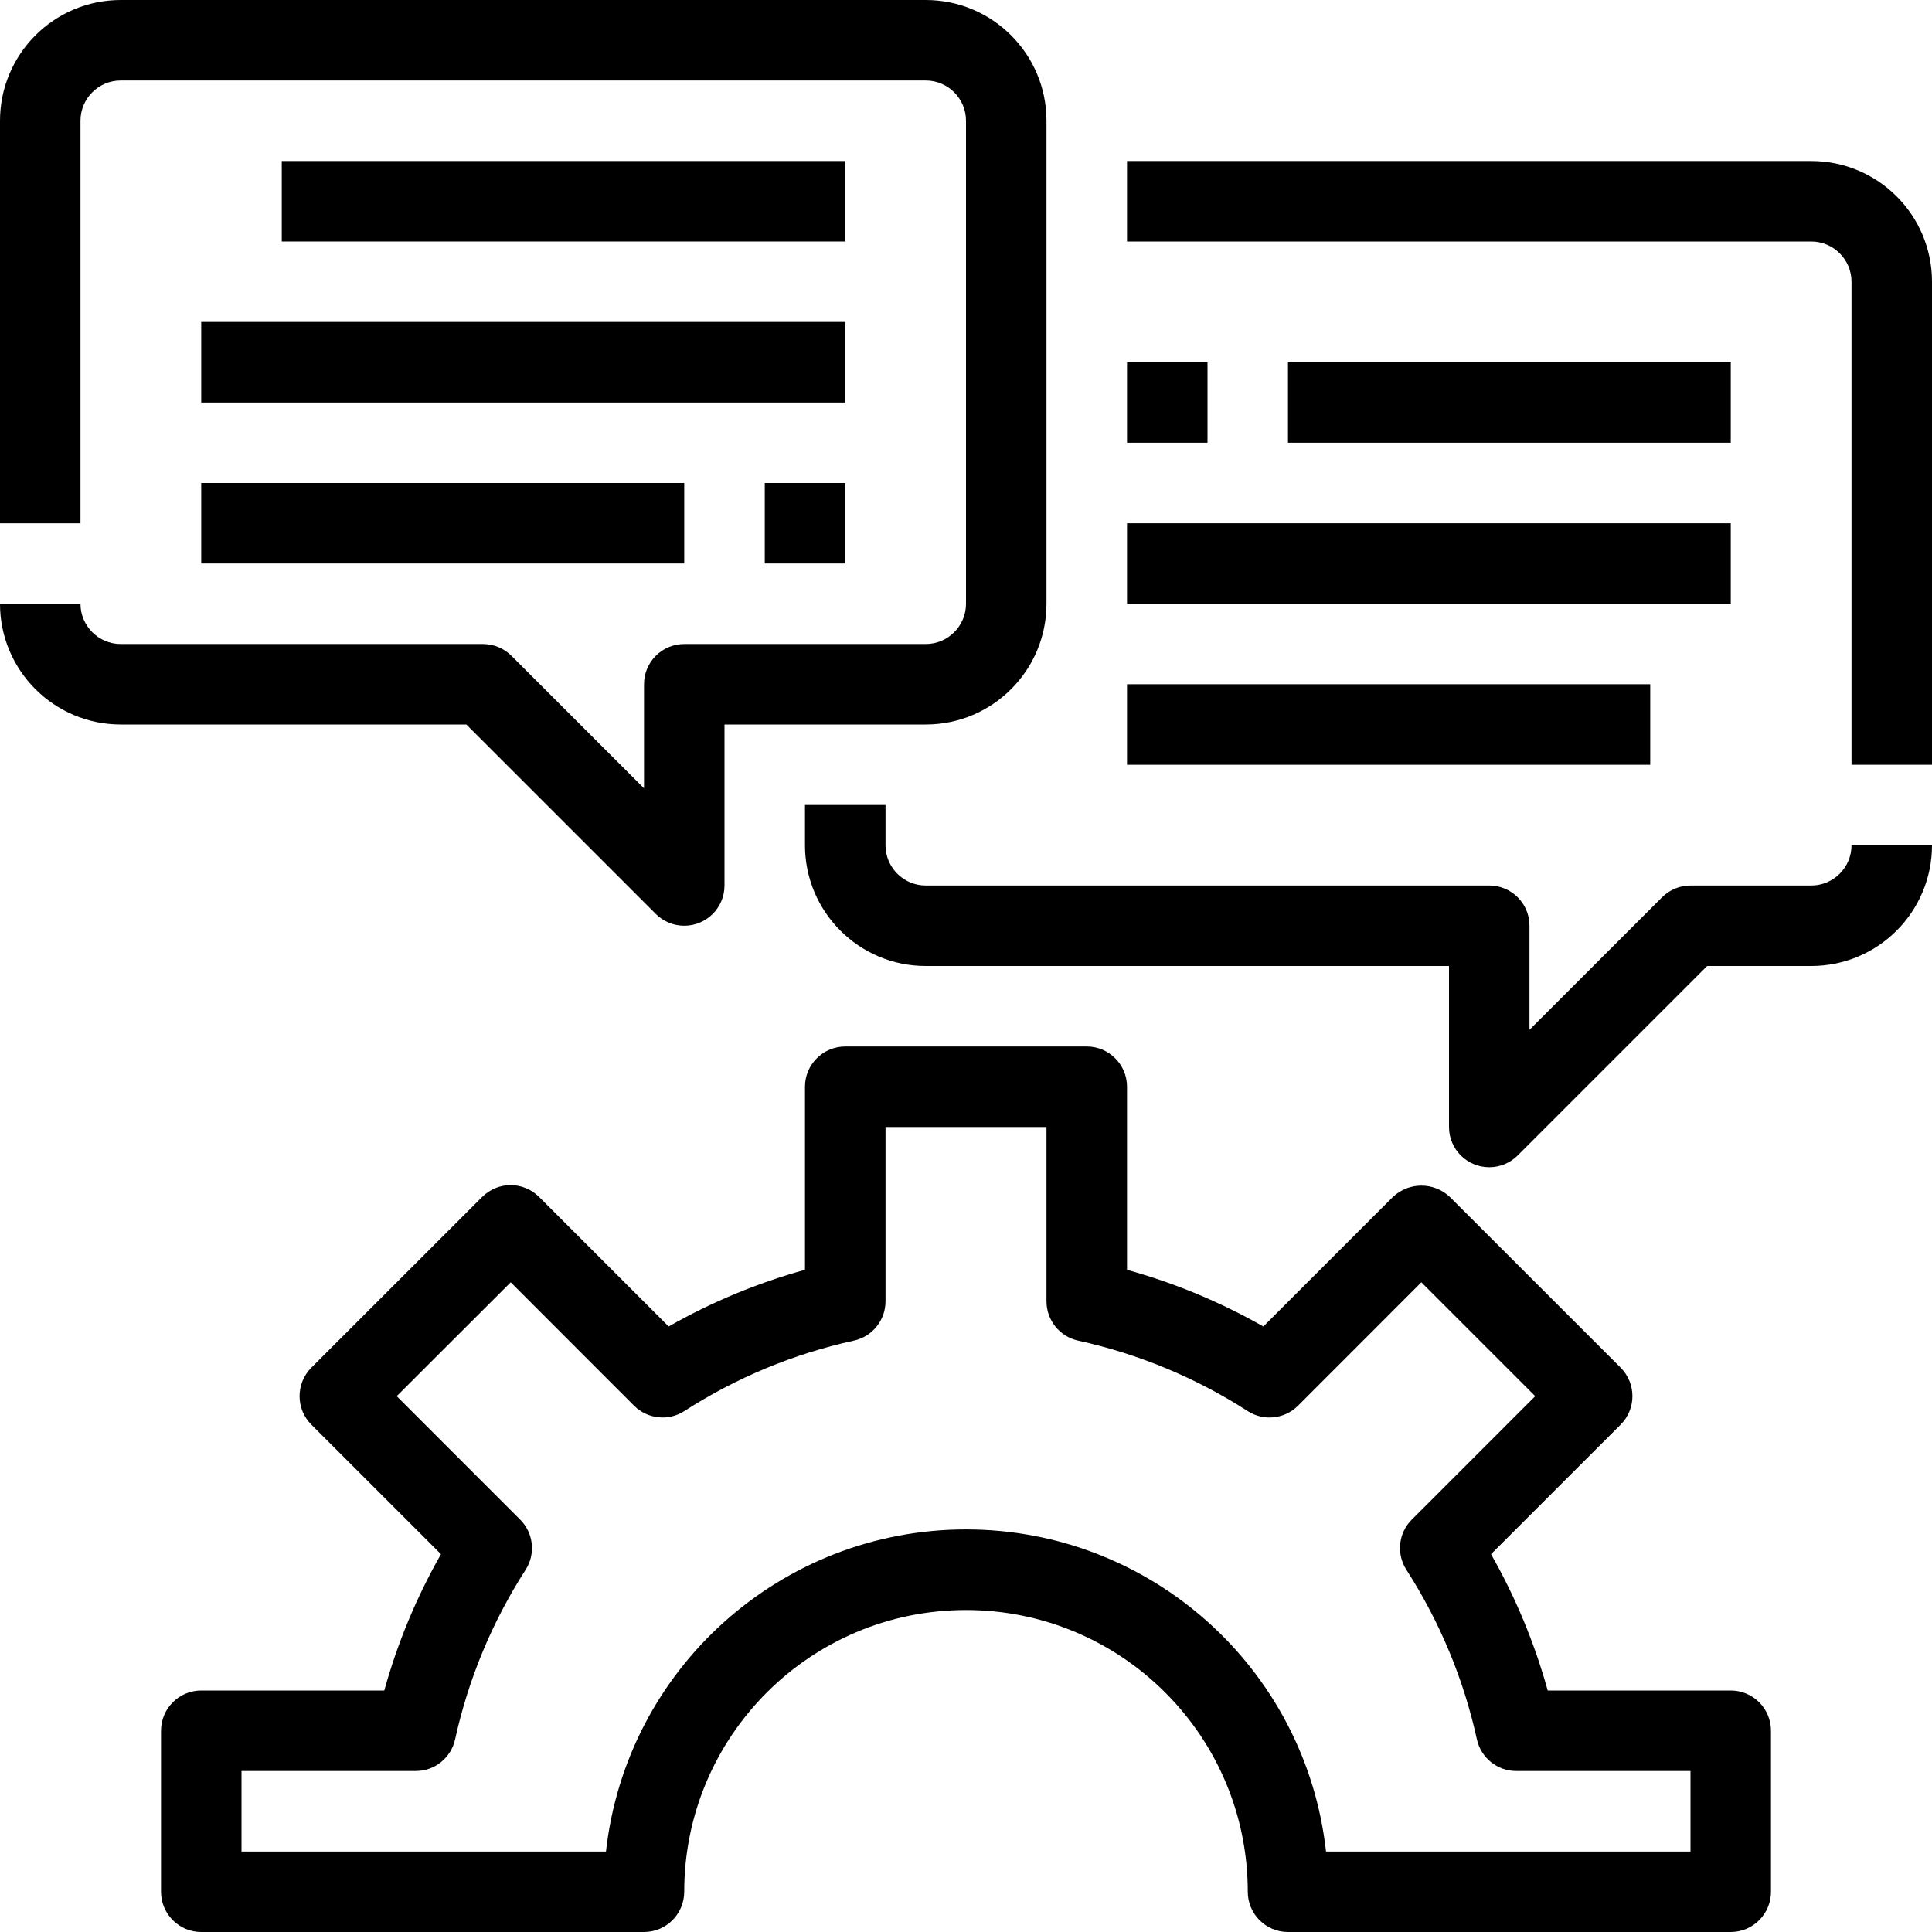
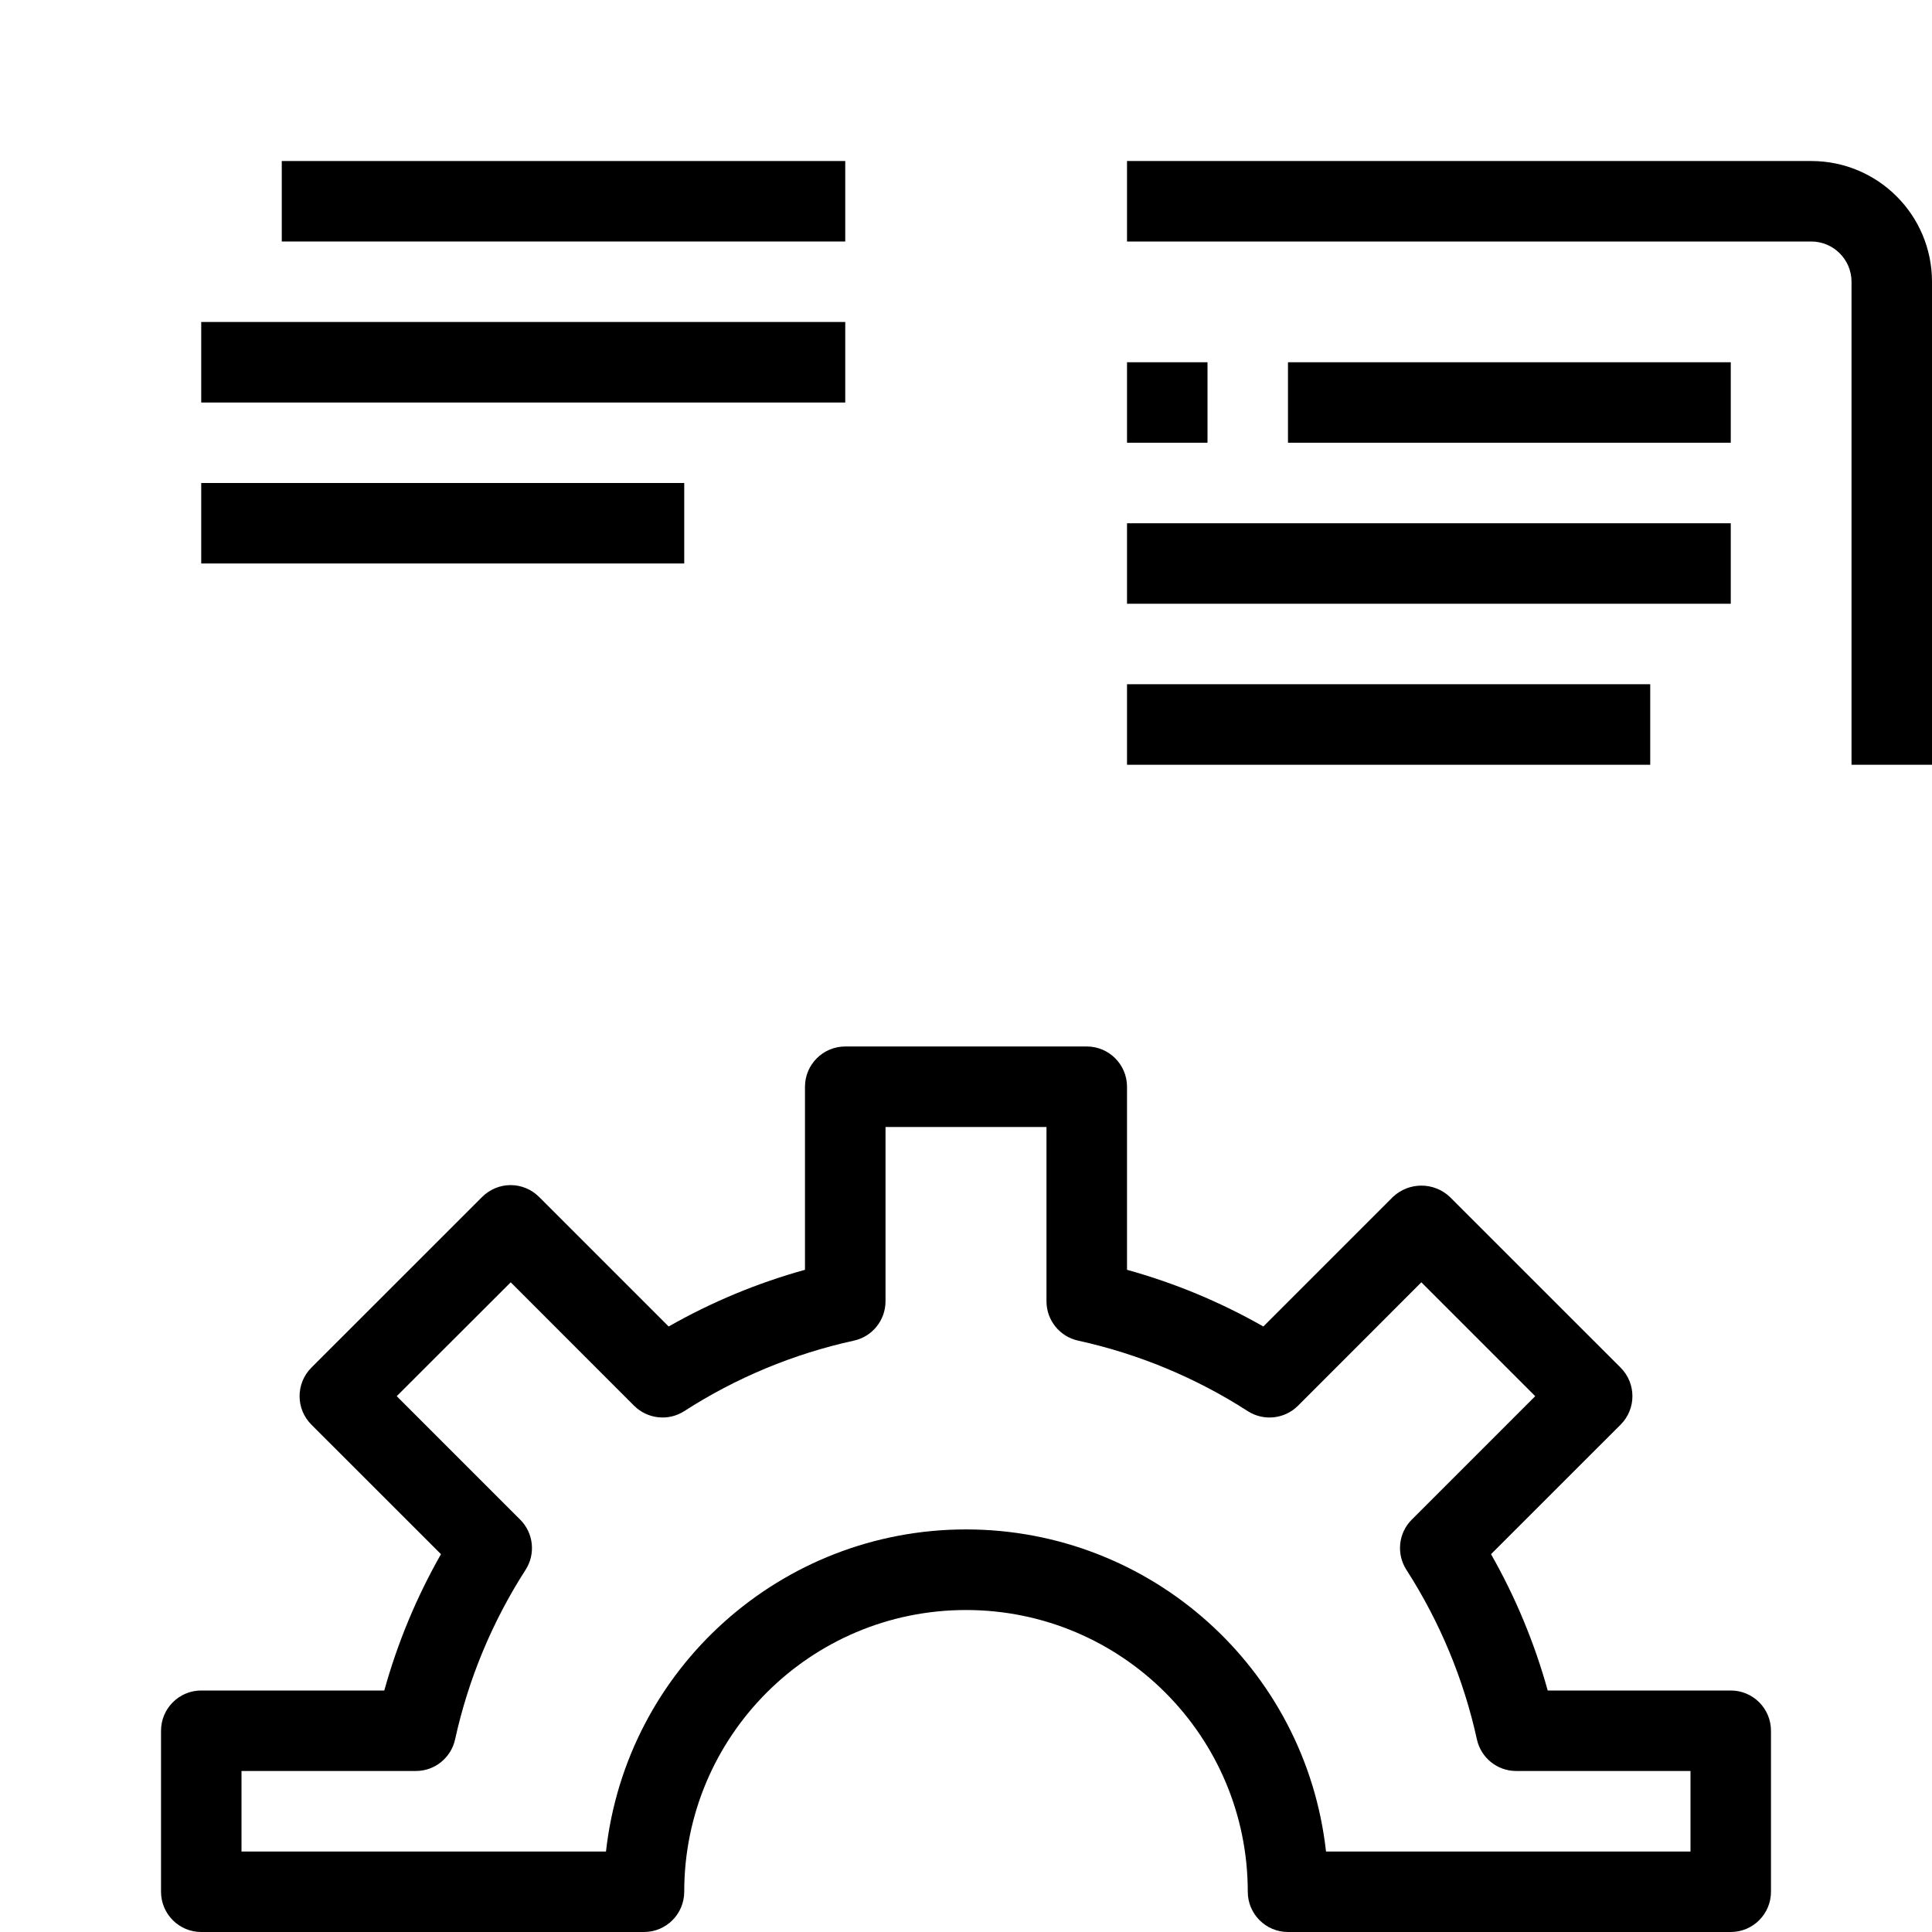
<svg xmlns="http://www.w3.org/2000/svg" width="32" height="32" viewBox="0 0 32 32" fill="none">
  <g clip-path="url(#clip0_351_4289)">
    <path d="M28.667 32H21.333C20.965 32 20.667 31.701 20.667 31.333C20.667 28.756 18.577 26.667 16 26.667C13.423 26.667 11.333 28.756 11.333 31.333C11.333 31.701 11.035 32 10.667 32H3.333C2.965 32 2.667 31.701 2.667 31.333V28.667C2.667 28.299 2.965 28 3.333 28H6.365C6.584 27.211 6.899 26.453 7.304 25.742L5.157 23.596C4.897 23.336 4.897 22.914 5.157 22.653L7.986 19.825C8.111 19.7 8.281 19.629 8.457 19.629C8.634 19.629 8.804 19.7 8.929 19.825L11.075 21.971C11.786 21.566 12.545 21.25 13.333 21.032V18C13.333 17.632 13.632 17.333 14 17.333H18C18.368 17.333 18.667 17.632 18.667 18V21.032C19.455 21.25 20.214 21.566 20.925 21.971L23.071 19.825C23.336 19.575 23.75 19.575 24.014 19.825L26.843 22.653C27.103 22.914 27.103 23.336 26.843 23.596L24.696 25.742C25.101 26.453 25.416 27.211 25.635 28H28.667C29.035 28 29.333 28.299 29.333 28.667V31.333C29.333 31.701 29.035 32 28.667 32ZM21.963 30.667H28V29.333H25.113C24.8 29.334 24.529 29.115 24.462 28.809C24.243 27.811 23.847 26.86 23.294 26C23.125 25.736 23.162 25.39 23.384 25.169L25.428 23.125L23.542 21.239L21.499 23.283C21.277 23.505 20.931 23.542 20.667 23.373C19.807 22.819 18.855 22.424 17.857 22.205C17.551 22.138 17.333 21.867 17.333 21.553V18.667H14.667V21.553C14.667 21.867 14.449 22.138 14.143 22.205C13.144 22.424 12.193 22.819 11.333 23.373C11.07 23.542 10.724 23.504 10.502 23.283L8.459 21.239L6.571 23.125L8.615 25.169C8.837 25.39 8.875 25.736 8.706 26C8.153 26.86 7.757 27.811 7.538 28.809C7.471 29.115 7.2 29.334 6.887 29.333H4V30.667H10.037C10.376 27.629 12.944 25.332 16 25.332C19.057 25.332 21.625 27.629 21.963 30.667H21.963Z" fill="black" />
-     <path d="M11.333 15.333C11.156 15.333 10.987 15.263 10.862 15.138L7.724 12H2C0.896 12 0 11.104 0 10H1.333C1.333 10.368 1.632 10.667 2 10.667H8C8.177 10.667 8.346 10.737 8.471 10.862L10.667 13.057V11.333C10.667 10.965 10.965 10.667 11.333 10.667H15.333C15.701 10.667 16 10.368 16 10V2C16 1.632 15.701 1.333 15.333 1.333H2C1.632 1.333 1.333 1.632 1.333 2V8.667H0V2C0 0.896 0.896 0 2 0H15.333C16.438 0 17.333 0.896 17.333 2V10C17.333 11.104 16.438 12 15.333 12H12V14.667C12 15.035 11.701 15.333 11.333 15.333Z" fill="black" />
    <path d="M32 12.667H30.667V4.667C30.667 4.299 30.368 4 30 4H18.667V2.667H30C31.105 2.667 32 3.562 32 4.667V12.667Z" fill="black" />
-     <path d="M24.667 19.333C24.299 19.333 24 19.035 24 18.667V16H15.333C14.229 16 13.333 15.104 13.333 14V13.333H14.667V14C14.667 14.368 14.965 14.667 15.333 14.667H24.667C25.035 14.667 25.333 14.965 25.333 15.333V17.057L27.529 14.862C27.654 14.737 27.823 14.667 28 14.667H30C30.368 14.667 30.667 14.368 30.667 14H32C32 15.104 31.105 16 30 16H28.276L25.138 19.138C25.013 19.263 24.843 19.333 24.667 19.333Z" fill="black" />
    <path d="M4.667 2.667H14V4H4.667V2.667Z" fill="black" />
    <path d="M3.333 5.333H14V6.667H3.333V5.333Z" fill="black" />
    <path d="M3.333 8H11.333V9.333H3.333V8Z" fill="black" />
    <path d="M21.333 6H28.667V7.333H21.333V6Z" fill="black" />
    <path d="M18.667 8.667H28.667V10H18.667V8.667Z" fill="black" />
    <path d="M18.667 11.333H27.333V12.667H18.667V11.333Z" fill="black" />
    <path d="M18.667 6H20V7.333H18.667V6Z" fill="black" />
-     <path d="M12.667 8H14V9.333H12.667V8Z" fill="black" />
+     <path d="M12.667 8H14H12.667V8Z" fill="black" />
  </g>
  <defs>
    <clipPath id="clip0_351_4289">
      <rect width="32" height="32" fill="white" />
    </clipPath>
  </defs>
</svg>